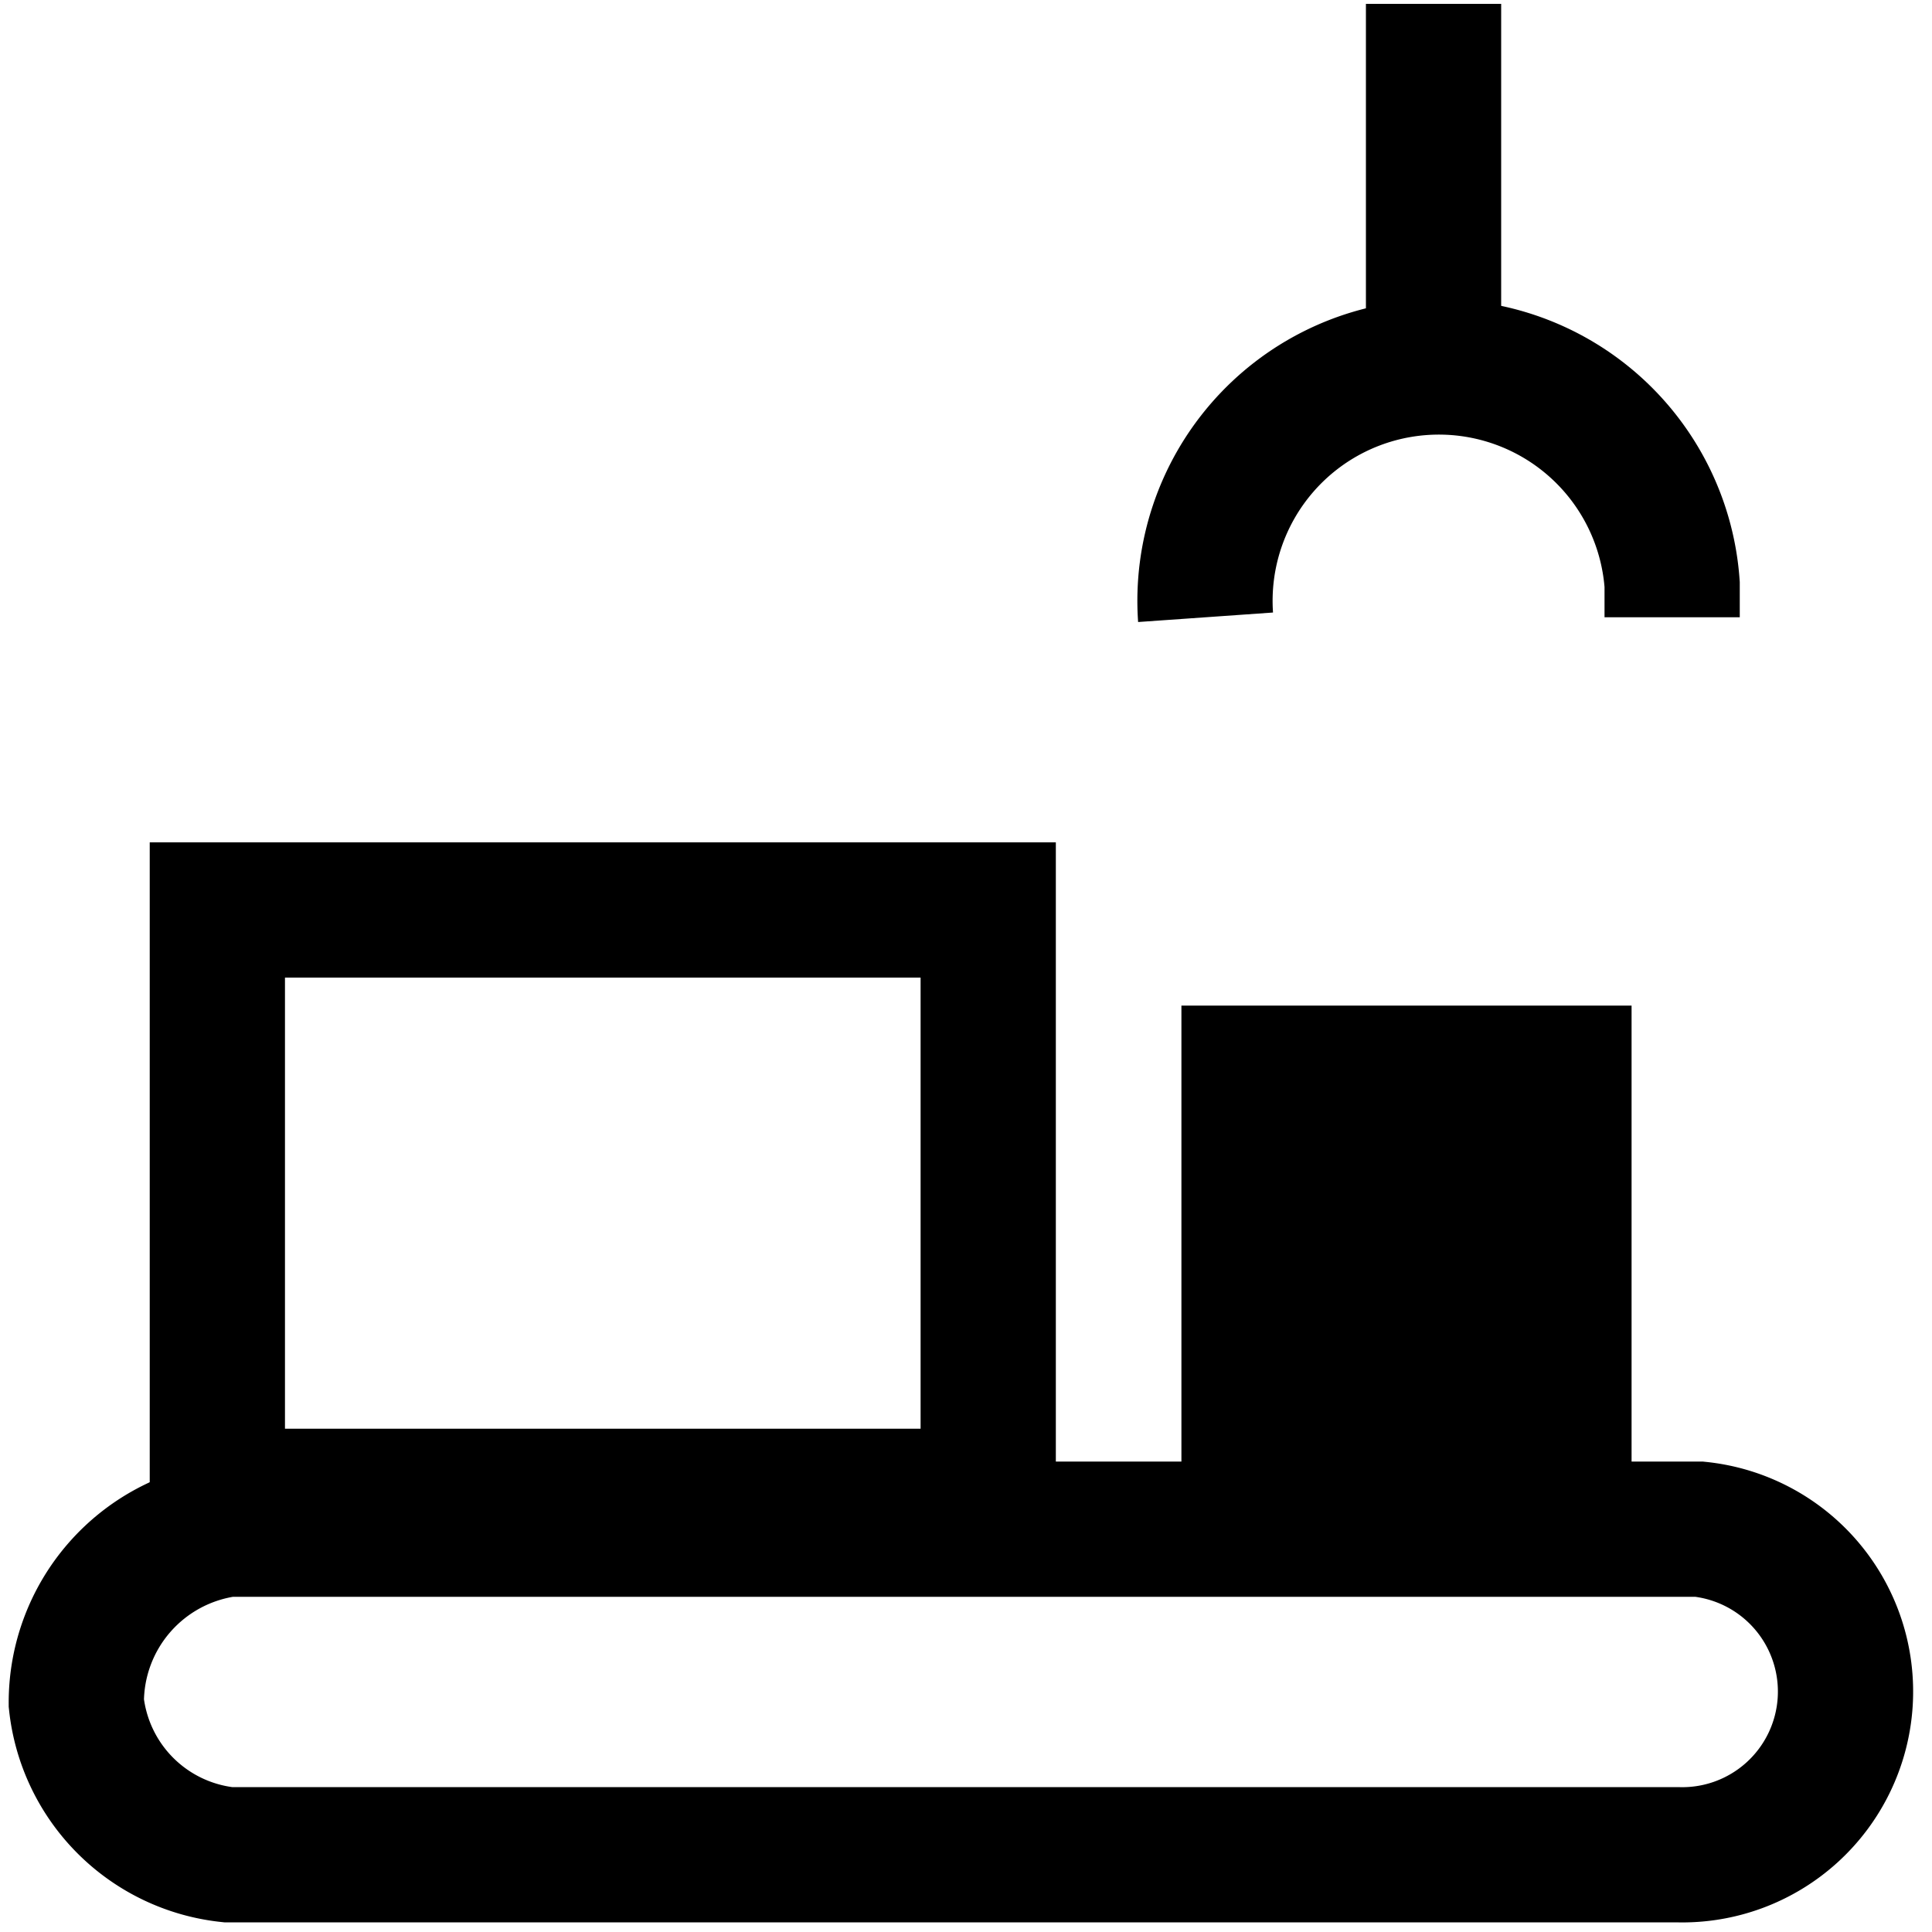
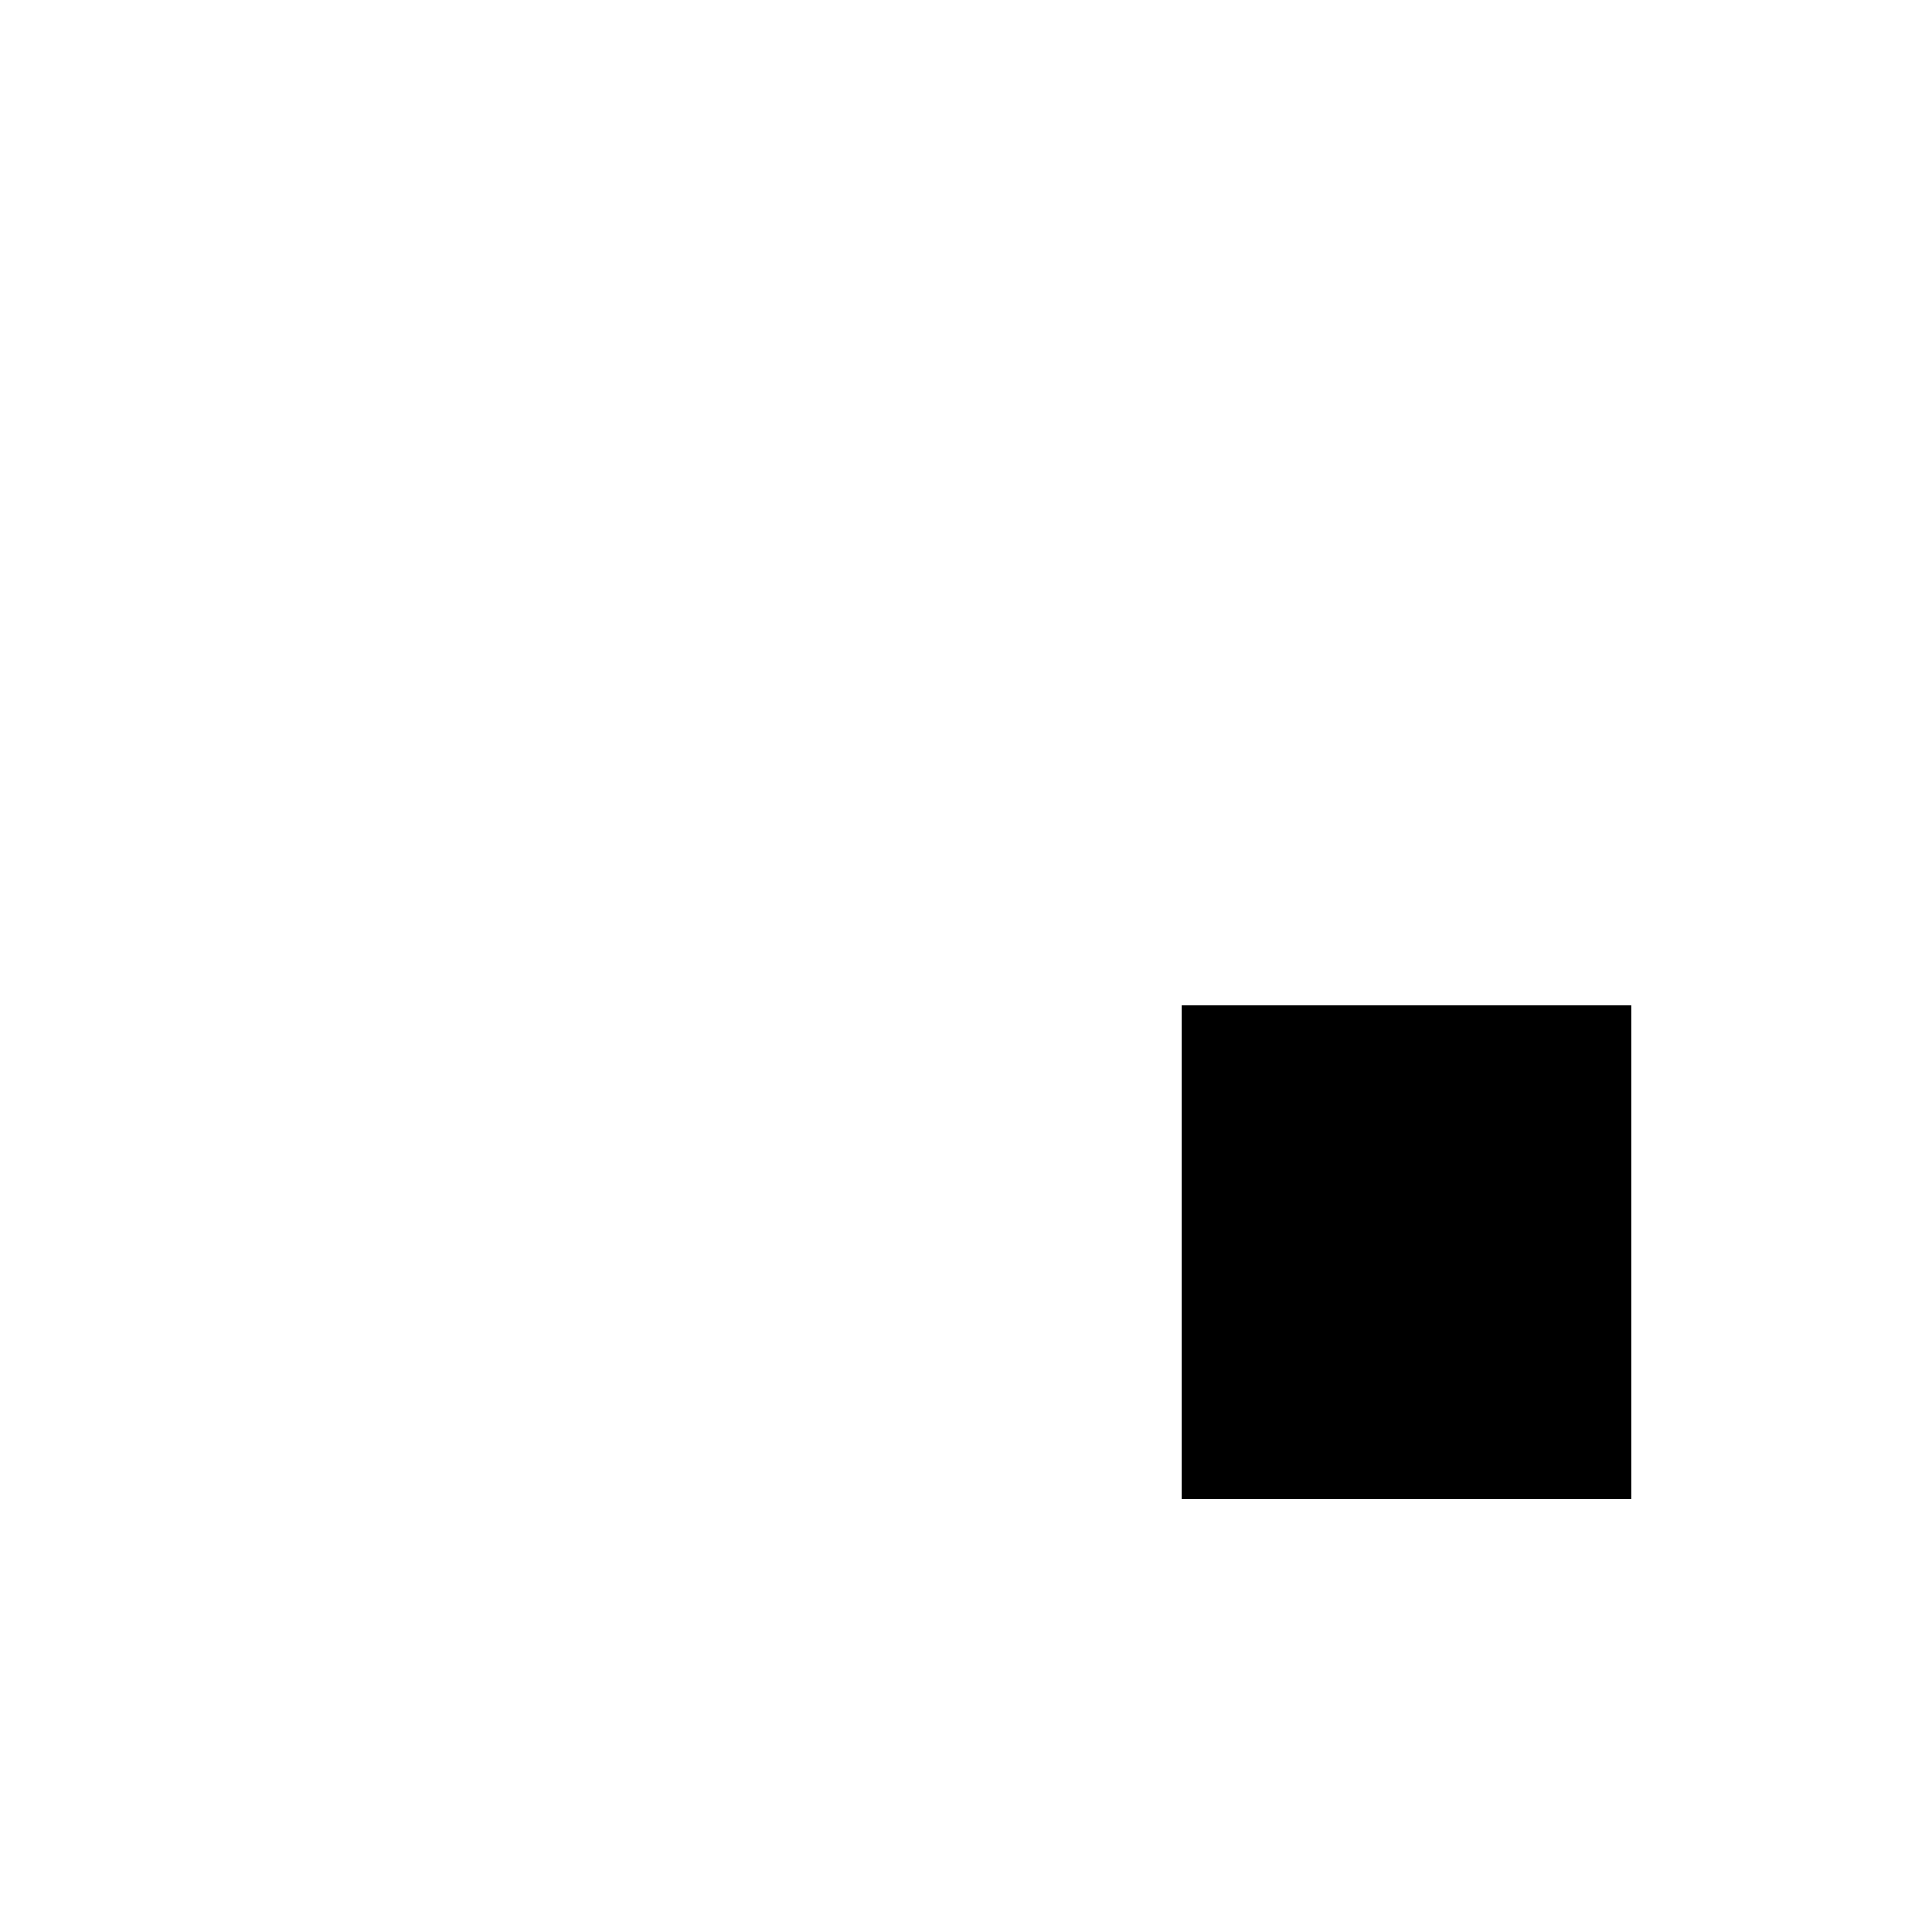
<svg xmlns="http://www.w3.org/2000/svg" viewBox="0 0 20 20">
  <g id="Ebene_2" data-name="Ebene 2">
    <g id="Ebene_1-2" data-name="Ebene 1">
      <g id="Ebene_2-2" data-name="Ebene 2">
        <g id="Ebene_1-2-2" data-name="Ebene 1-2">
-           <rect width="20" height="20" style="fill:none" />
-           <line x1="14.84" y1="0.04" x2="14.84" y2="3.58" style="fill:none;stroke:#000;stroke-miterlimit:10;stroke-width:1.4px" />
-           <path d="M12.48,6.39a2.42,2.42,0,1,1,4.83-.34v.34" style="fill:none;stroke:#000;stroke-miterlimit:10;stroke-width:1.4px" />
-           <path d="M17.31,15.83H2.36a1.81,1.81,0,0,0-1.57,1.8A1.77,1.77,0,0,0,2.36,19.2h15a1.69,1.69,0,0,0,.23-3.37Z" style="fill:none;stroke:#000;stroke-miterlimit:10;stroke-width:1.4px" />
-           <rect x="2.25" y="9.42" width="7.98" height="6.07" style="fill:none;stroke:#000;stroke-miterlimit:10;stroke-width:1.4px" />
          <rect x="12.93" y="11.11" width="3.26" height="3.71" style="stroke:#000;stroke-miterlimit:10;stroke-width:1.4px" />
        </g>
      </g>
      <rect id="_Margin_" data-name="&lt;Margin&gt;" x="0.03" y="0.03" width="19.94" height="19.94" style="fill:none" />
    </g>
  </g>
</svg>